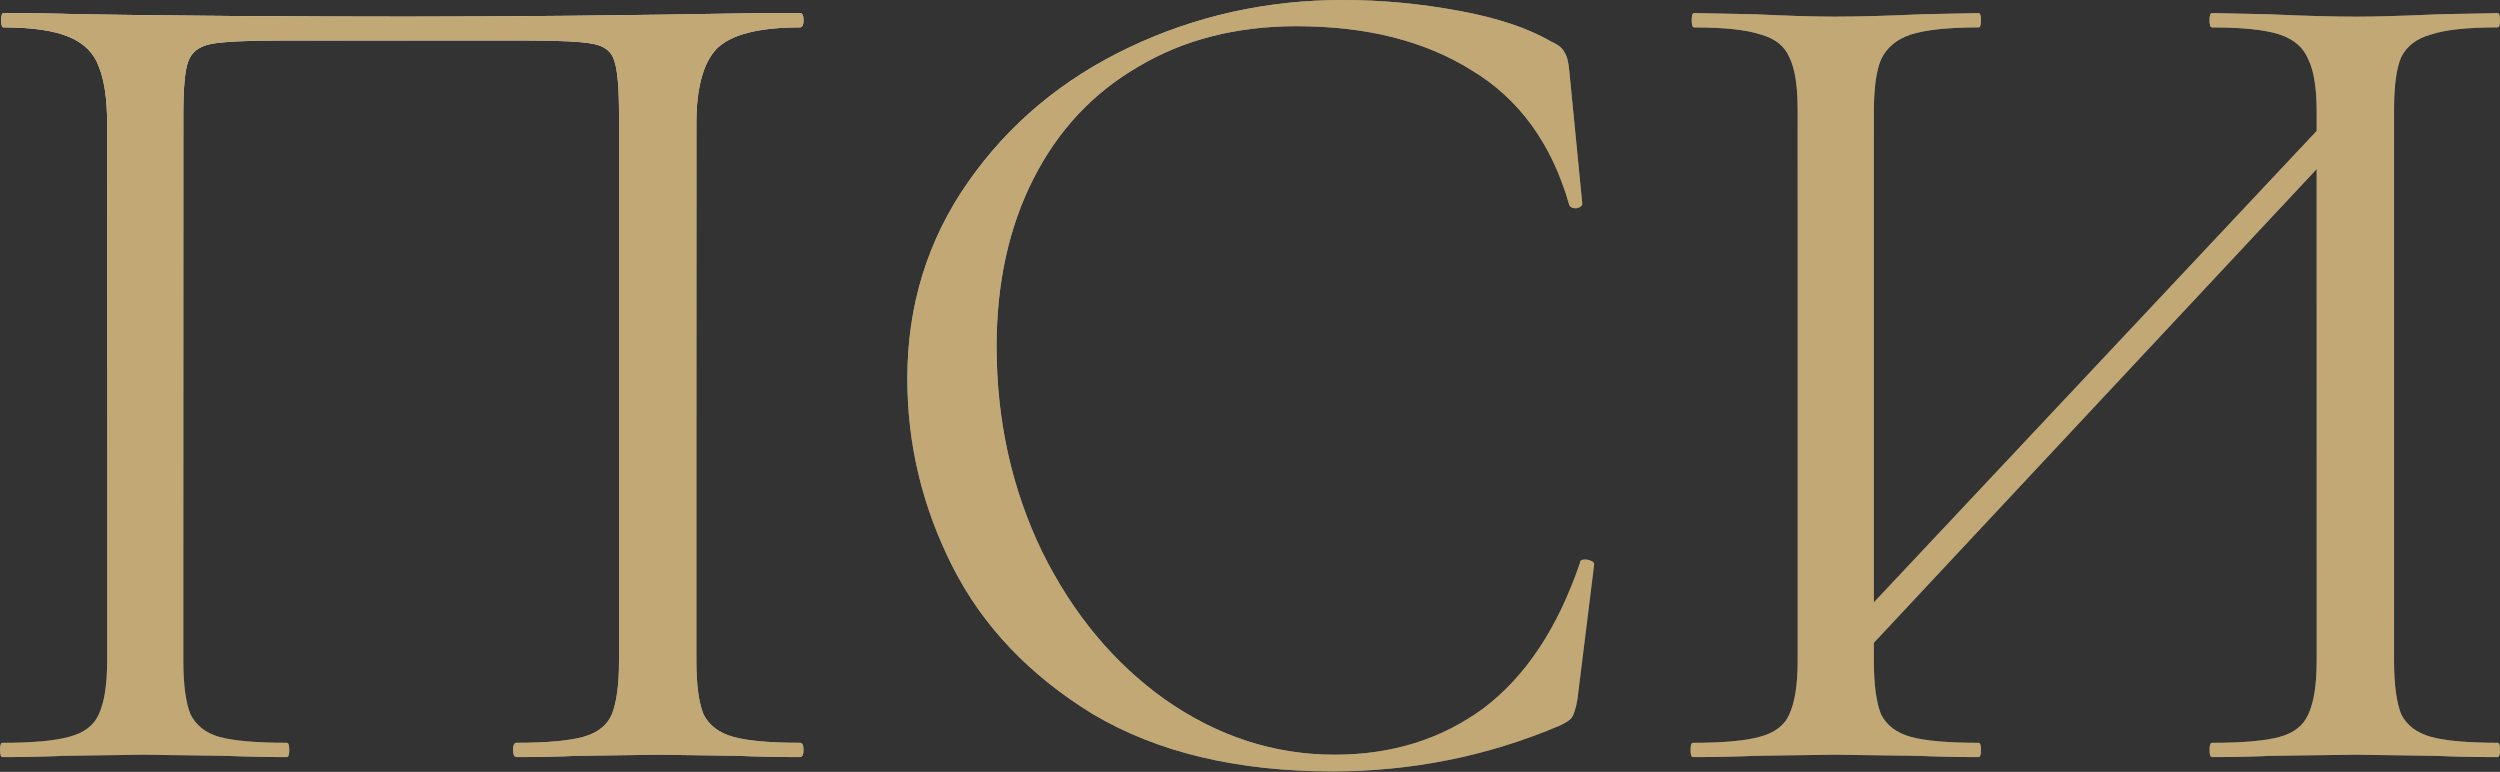
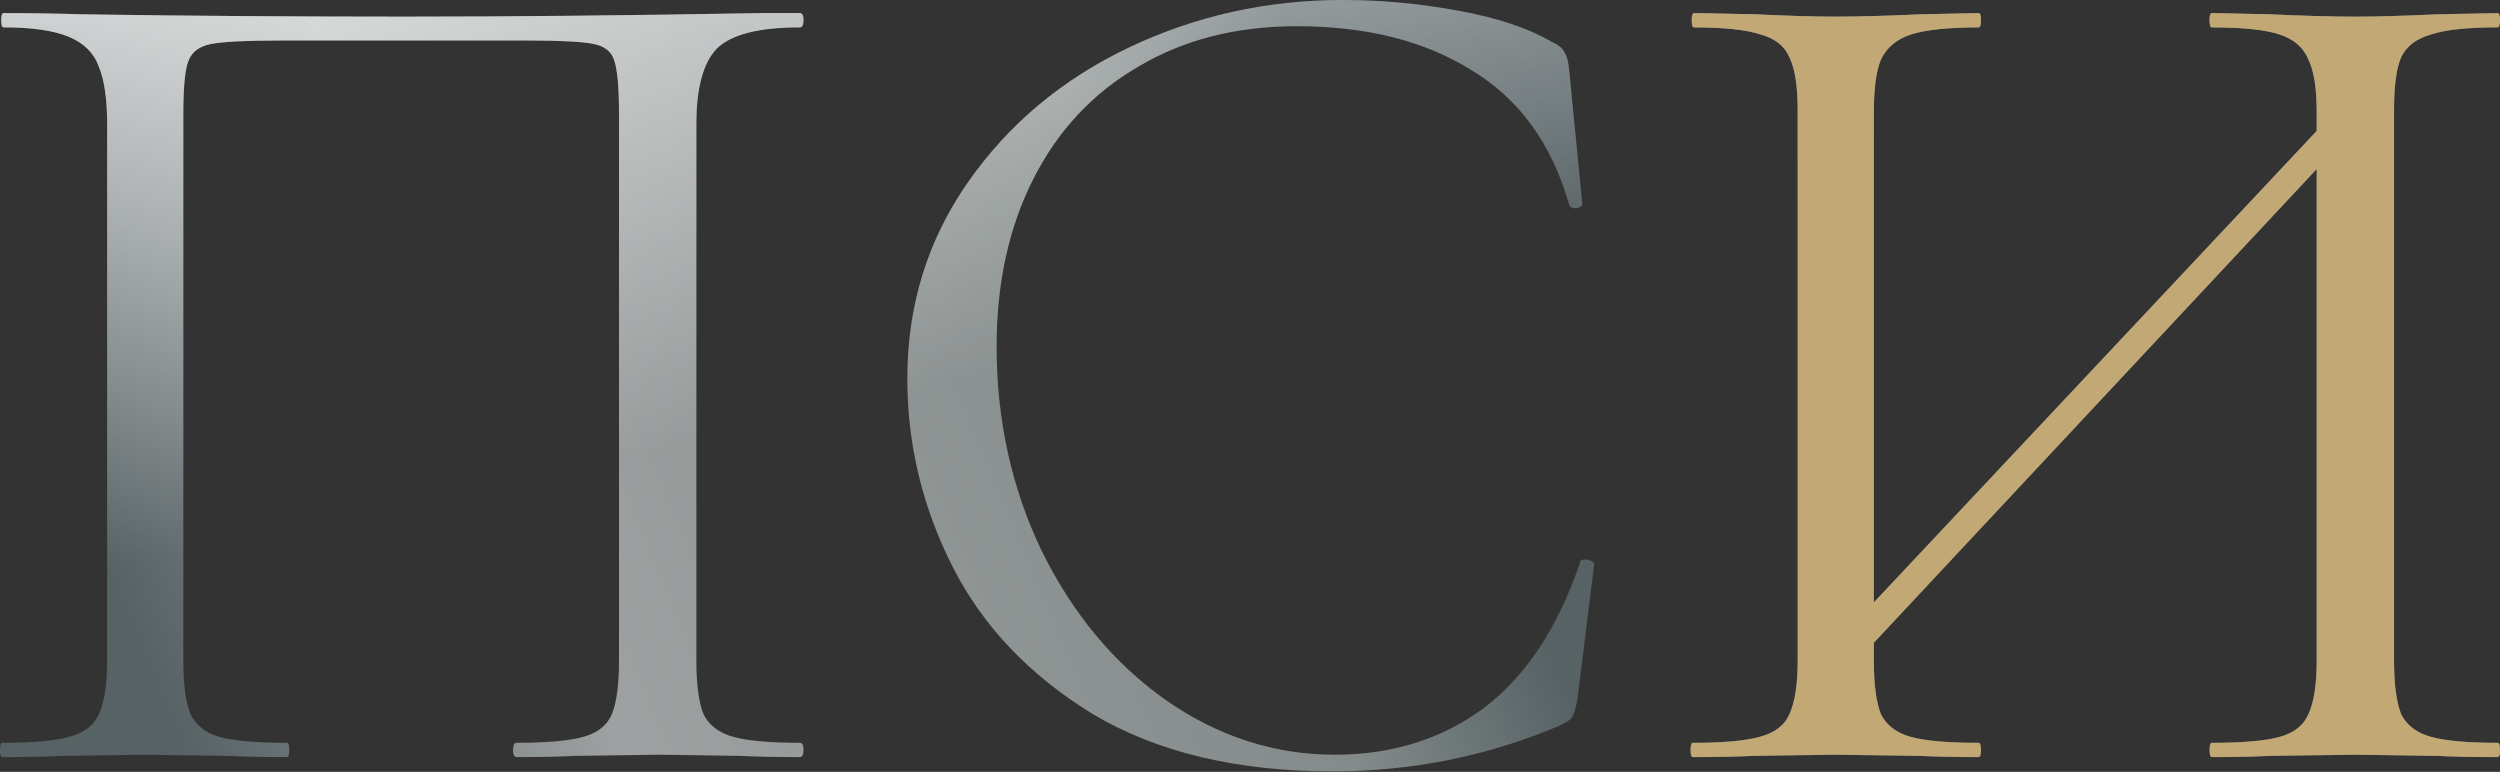
<svg xmlns="http://www.w3.org/2000/svg" width="1681" height="519" viewBox="0 0 1681 519" fill="none">
  <rect x="0" y="0" width="1681" height="519" fill="#333333" stroke="none" />
  <path d="M537.88 499.46C539.481 499.46 540.281 501.061 540.281 504.263C540.281 507.464 539.481 509.065 537.88 509.065C520.804 509.065 507.464 508.798 497.859 508.265L443.431 507.464L386.601 508.265C376.996 508.798 363.923 509.065 347.381 509.065C345.78 509.065 344.98 507.464 344.98 504.263C344.98 501.061 345.78 499.46 347.381 499.46C367.658 499.46 382.599 498.126 392.204 495.458C401.809 492.79 408.213 487.721 411.414 480.25C414.616 472.246 416.217 460.24 416.217 444.231V76.84C416.217 58.697 415.149 46.691 413.015 40.821C411.414 34.952 406.878 31.216 399.408 29.615C391.937 28.015 376.729 27.214 353.784 27.214H189.699C165.686 27.214 149.678 28.015 141.674 29.615C133.67 31.216 128.6 35.218 126.466 41.622C124.331 47.491 123.264 59.231 123.264 76.84V444.231C123.264 460.24 124.865 472.246 128.067 480.25C131.802 487.721 138.205 492.79 147.277 495.458C156.882 498.126 172.09 499.46 192.9 499.46C193.968 499.46 194.501 501.061 194.501 504.263C194.501 507.464 193.968 509.065 192.9 509.065C176.358 509.065 163.285 508.798 153.68 508.265L96.05 507.464L41.622 508.265C32.017 508.798 18.676 509.065 1.601 509.065C0.534 509.065 0 507.464 0 504.263C0 501.061 0.534 499.46 1.601 499.46C21.878 499.46 36.819 498.126 46.424 495.458C56.563 492.79 63.233 487.721 66.435 480.25C70.17 472.246 72.037 460.24 72.037 444.231V83.243C72.037 66.701 70.17 53.895 66.435 44.823C63.233 35.752 56.563 29.082 46.424 24.813C36.286 20.544 21.611 18.41 2.401 18.41C1.334 18.41 0.8 16.809 0.8 13.607C0.8 10.405 1.334 8.805 2.401 8.805C20.544 8.805 37.886 9.071 54.428 9.605C123.798 10.672 196.636 11.206 272.942 11.206C342.312 11.206 421.82 10.405 511.466 8.805H537.88C539.481 8.805 540.281 10.405 540.281 13.607C540.281 16.809 539.481 18.41 537.88 18.41C510.132 18.41 491.456 23.212 481.851 32.817C472.779 42.422 468.244 59.231 468.244 83.243V444.231C468.244 460.24 469.845 472.246 473.046 480.25C476.782 487.721 483.452 492.79 493.057 495.458C502.662 498.126 517.603 499.46 537.88 499.46Z" fill="url(#paint0_linear_105_1146)" />
  <path d="M537.88 499.46C539.481 499.46 540.281 501.061 540.281 504.263C540.281 507.464 539.481 509.065 537.88 509.065C520.804 509.065 507.464 508.798 497.859 508.265L443.431 507.464L386.601 508.265C376.996 508.798 363.923 509.065 347.381 509.065C345.78 509.065 344.98 507.464 344.98 504.263C344.98 501.061 345.78 499.46 347.381 499.46C367.658 499.46 382.599 498.126 392.204 495.458C401.809 492.79 408.213 487.721 411.414 480.25C414.616 472.246 416.217 460.24 416.217 444.231V76.84C416.217 58.697 415.149 46.691 413.015 40.821C411.414 34.952 406.878 31.216 399.408 29.615C391.937 28.015 376.729 27.214 353.784 27.214H189.699C165.686 27.214 149.678 28.015 141.674 29.615C133.67 31.216 128.6 35.218 126.466 41.622C124.331 47.491 123.264 59.231 123.264 76.84V444.231C123.264 460.24 124.865 472.246 128.067 480.25C131.802 487.721 138.205 492.79 147.277 495.458C156.882 498.126 172.09 499.46 192.9 499.46C193.968 499.46 194.501 501.061 194.501 504.263C194.501 507.464 193.968 509.065 192.9 509.065C176.358 509.065 163.285 508.798 153.68 508.265L96.05 507.464L41.622 508.265C32.017 508.798 18.676 509.065 1.601 509.065C0.534 509.065 0 507.464 0 504.263C0 501.061 0.534 499.46 1.601 499.46C21.878 499.46 36.819 498.126 46.424 495.458C56.563 492.79 63.233 487.721 66.435 480.25C70.17 472.246 72.037 460.24 72.037 444.231V83.243C72.037 66.701 70.17 53.895 66.435 44.823C63.233 35.752 56.563 29.082 46.424 24.813C36.286 20.544 21.611 18.41 2.401 18.41C1.334 18.41 0.8 16.809 0.8 13.607C0.8 10.405 1.334 8.805 2.401 8.805C20.544 8.805 37.886 9.071 54.428 9.605C123.798 10.672 196.636 11.206 272.942 11.206C342.312 11.206 421.82 10.405 511.466 8.805H537.88C539.481 8.805 540.281 10.405 540.281 13.607C540.281 16.809 539.481 18.41 537.88 18.41C510.132 18.41 491.456 23.212 481.851 32.817C472.779 42.422 468.244 59.231 468.244 83.243V444.231C468.244 460.24 469.845 472.246 473.046 480.25C476.782 487.721 483.452 492.79 493.057 495.458C502.662 498.126 517.603 499.46 537.88 499.46Z" fill="url(#paint1_linear_105_1146)" style="mix-blend-mode:overlay" />
-   <path d="M537.88 499.46C539.481 499.46 540.281 501.061 540.281 504.263C540.281 507.464 539.481 509.065 537.88 509.065C520.804 509.065 507.464 508.798 497.859 508.265L443.431 507.464L386.601 508.265C376.996 508.798 363.923 509.065 347.381 509.065C345.78 509.065 344.98 507.464 344.98 504.263C344.98 501.061 345.78 499.46 347.381 499.46C367.658 499.46 382.599 498.126 392.204 495.458C401.809 492.79 408.213 487.721 411.414 480.25C414.616 472.246 416.217 460.24 416.217 444.231V76.84C416.217 58.697 415.149 46.691 413.015 40.821C411.414 34.952 406.878 31.216 399.408 29.615C391.937 28.015 376.729 27.214 353.784 27.214H189.699C165.686 27.214 149.678 28.015 141.674 29.615C133.67 31.216 128.6 35.218 126.466 41.622C124.331 47.491 123.264 59.231 123.264 76.84V444.231C123.264 460.24 124.865 472.246 128.067 480.25C131.802 487.721 138.205 492.79 147.277 495.458C156.882 498.126 172.09 499.46 192.9 499.46C193.968 499.46 194.501 501.061 194.501 504.263C194.501 507.464 193.968 509.065 192.9 509.065C176.358 509.065 163.285 508.798 153.68 508.265L96.05 507.464L41.622 508.265C32.017 508.798 18.676 509.065 1.601 509.065C0.534 509.065 0 507.464 0 504.263C0 501.061 0.534 499.46 1.601 499.46C21.878 499.46 36.819 498.126 46.424 495.458C56.563 492.79 63.233 487.721 66.435 480.25C70.17 472.246 72.037 460.24 72.037 444.231V83.243C72.037 66.701 70.17 53.895 66.435 44.823C63.233 35.752 56.563 29.082 46.424 24.813C36.286 20.544 21.611 18.41 2.401 18.41C1.334 18.41 0.8 16.809 0.8 13.607C0.8 10.405 1.334 8.805 2.401 8.805C20.544 8.805 37.886 9.071 54.428 9.605C123.798 10.672 196.636 11.206 272.942 11.206C342.312 11.206 421.82 10.405 511.466 8.805H537.88C539.481 8.805 540.281 10.405 540.281 13.607C540.281 16.809 539.481 18.41 537.88 18.41C510.132 18.41 491.456 23.212 481.851 32.817C472.779 42.422 468.244 59.231 468.244 83.243V444.231C468.244 460.24 469.845 472.246 473.046 480.25C476.782 487.721 483.452 492.79 493.057 495.458C502.662 498.126 517.603 499.46 537.88 499.46Z" fill="#C1A875" style="mix-blend-mode:color" />
  <path d="M903.039 0C928.652 0 954.532 2.401 980.679 7.204C1006.83 12.006 1027.64 18.943 1043.11 28.015C1047.91 30.149 1050.85 32.55 1051.92 35.218C1053.52 37.353 1054.58 41.355 1055.12 47.225L1063.92 136.871C1063.92 138.472 1062.59 139.539 1059.92 140.073C1057.25 140.073 1055.65 139.273 1055.12 137.672C1043.38 96.584 1021.5 66.435 989.484 47.225C958.001 27.481 918.78 17.609 871.823 17.609C831.268 17.609 795.783 26.681 765.367 44.823C734.951 62.432 711.472 87.512 694.93 120.063C678.389 152.613 670.118 190.232 670.118 232.921C670.118 282.547 680.256 328.438 700.533 370.593C721.344 412.748 749.092 446.099 783.777 470.645C818.995 495.191 856.881 507.464 897.436 507.464C935.856 507.464 969.207 497.059 997.488 476.248C1025.77 454.904 1047.38 422.353 1062.32 378.597C1062.32 376.996 1063.39 376.196 1065.52 376.196C1067.12 376.196 1068.46 376.463 1069.53 376.996C1071.13 377.53 1071.93 378.33 1071.93 379.398L1060.72 469.845C1059.65 476.248 1058.32 480.517 1056.72 482.651C1055.65 484.252 1052.72 486.12 1047.91 488.254C999.889 508.531 949.196 518.67 895.835 518.67C831.802 518.67 778.174 505.863 734.951 480.25C692.262 454.103 660.779 421.019 640.502 380.998C620.225 340.978 610.086 298.822 610.086 254.532C610.086 205.44 623.693 161.417 650.908 122.464C678.122 83.51 714.14 53.361 758.964 32.017C803.787 10.672 851.812 0 903.039 0Z" fill="url(#paint2_linear_105_1146)" />
  <path d="M903.039 0C928.652 0 954.532 2.401 980.679 7.204C1006.83 12.006 1027.64 18.943 1043.11 28.015C1047.91 30.149 1050.85 32.55 1051.92 35.218C1053.52 37.353 1054.58 41.355 1055.12 47.225L1063.92 136.871C1063.92 138.472 1062.59 139.539 1059.92 140.073C1057.25 140.073 1055.65 139.273 1055.12 137.672C1043.38 96.584 1021.5 66.435 989.484 47.225C958.001 27.481 918.78 17.609 871.823 17.609C831.268 17.609 795.783 26.681 765.367 44.823C734.951 62.432 711.472 87.512 694.93 120.063C678.389 152.613 670.118 190.232 670.118 232.921C670.118 282.547 680.256 328.438 700.533 370.593C721.344 412.748 749.092 446.099 783.777 470.645C818.995 495.191 856.881 507.464 897.436 507.464C935.856 507.464 969.207 497.059 997.488 476.248C1025.77 454.904 1047.38 422.353 1062.32 378.597C1062.32 376.996 1063.39 376.196 1065.52 376.196C1067.12 376.196 1068.46 376.463 1069.53 376.996C1071.13 377.53 1071.93 378.33 1071.93 379.398L1060.72 469.845C1059.65 476.248 1058.32 480.517 1056.72 482.651C1055.65 484.252 1052.72 486.12 1047.91 488.254C999.889 508.531 949.196 518.67 895.835 518.67C831.802 518.67 778.174 505.863 734.951 480.25C692.262 454.103 660.779 421.019 640.502 380.998C620.225 340.978 610.086 298.822 610.086 254.532C610.086 205.44 623.693 161.417 650.908 122.464C678.122 83.51 714.14 53.361 758.964 32.017C803.787 10.672 851.812 0 903.039 0Z" fill="url(#paint3_linear_105_1146)" style="mix-blend-mode:overlay" />
-   <path d="M903.039 0C928.652 0 954.532 2.401 980.679 7.204C1006.83 12.006 1027.64 18.943 1043.11 28.015C1047.91 30.149 1050.85 32.55 1051.92 35.218C1053.52 37.353 1054.58 41.355 1055.12 47.225L1063.92 136.871C1063.92 138.472 1062.59 139.539 1059.92 140.073C1057.25 140.073 1055.65 139.273 1055.12 137.672C1043.38 96.584 1021.5 66.435 989.484 47.225C958.001 27.481 918.78 17.609 871.823 17.609C831.268 17.609 795.783 26.681 765.367 44.823C734.951 62.432 711.472 87.512 694.93 120.063C678.389 152.613 670.118 190.232 670.118 232.921C670.118 282.547 680.256 328.438 700.533 370.593C721.344 412.748 749.092 446.099 783.777 470.645C818.995 495.191 856.881 507.464 897.436 507.464C935.856 507.464 969.207 497.059 997.488 476.248C1025.77 454.904 1047.38 422.353 1062.32 378.597C1062.32 376.996 1063.39 376.196 1065.52 376.196C1067.12 376.196 1068.46 376.463 1069.53 376.996C1071.13 377.53 1071.93 378.33 1071.93 379.398L1060.72 469.845C1059.65 476.248 1058.32 480.517 1056.72 482.651C1055.65 484.252 1052.72 486.12 1047.91 488.254C999.889 508.531 949.196 518.67 895.835 518.67C831.802 518.67 778.174 505.863 734.951 480.25C692.262 454.103 660.779 421.019 640.502 380.998C620.225 340.978 610.086 298.822 610.086 254.532C610.086 205.44 623.693 161.417 650.908 122.464C678.122 83.51 714.14 53.361 758.964 32.017C803.787 10.672 851.812 0 903.039 0Z" fill="#C1A875" style="mix-blend-mode:color" />
  <path d="M1679.4 499.46C1680.47 499.46 1681 501.061 1681 504.263C1681 507.464 1680.47 509.065 1679.4 509.065C1662.32 509.065 1648.98 508.798 1639.38 508.265L1584.15 507.464L1525.72 508.265C1516.11 508.798 1503.31 509.065 1487.3 509.065C1486.23 509.065 1485.7 507.464 1485.7 504.263C1485.7 501.061 1486.23 499.46 1487.3 499.46C1508.11 499.46 1523.32 498.126 1532.92 495.458C1542.53 492.79 1548.93 487.721 1552.13 480.25C1555.87 472.246 1557.74 460.24 1557.74 444.231V113.659L1259.98 432.225V444.231C1259.98 460.24 1261.58 472.246 1264.78 480.25C1268.52 487.721 1275.19 492.79 1284.79 495.458C1294.4 498.126 1309.61 499.46 1330.42 499.46C1331.48 499.46 1332.02 501.061 1332.02 504.263C1332.02 507.464 1331.48 509.065 1330.42 509.065C1313.88 509.065 1300.8 508.798 1291.2 508.265L1233.57 507.464L1178.34 508.265C1168.73 508.798 1155.39 509.065 1138.32 509.065C1137.25 509.065 1136.72 507.464 1136.72 504.263C1136.72 501.061 1137.25 499.46 1138.32 499.46C1158.59 499.46 1173.54 498.126 1183.14 495.458C1193.28 492.79 1199.95 487.721 1203.15 480.25C1206.89 472.246 1208.75 460.24 1208.75 444.231V73.638C1208.75 57.63 1206.89 45.891 1203.15 38.42C1199.95 30.95 1193.55 25.88 1183.94 23.212C1174.34 20.01 1159.4 18.41 1139.12 18.41C1138.05 18.41 1137.52 16.809 1137.52 13.607C1137.52 10.405 1138.05 8.805 1139.12 8.805L1179.94 9.605C1202.35 10.672 1220.23 11.206 1233.57 11.206C1249.04 11.206 1268.52 10.672 1292 9.605L1330.42 8.805C1331.48 8.805 1332.02 10.405 1332.02 13.607C1332.02 16.809 1331.48 18.41 1330.42 18.41C1310.14 18.41 1294.93 20.01 1284.79 23.212C1275.19 26.414 1268.52 32.017 1264.78 40.021C1261.58 47.491 1259.98 59.231 1259.98 75.239V405.011L1557.74 88.046V75.239C1557.74 59.231 1555.87 47.491 1552.13 40.021C1548.93 32.017 1542.53 26.414 1532.92 23.212C1523.32 20.01 1508.11 18.41 1487.3 18.41C1486.23 18.41 1485.7 16.809 1485.7 13.607C1485.7 10.405 1486.23 8.805 1487.3 8.805L1525.72 9.605C1549.2 10.672 1568.67 11.206 1584.15 11.206C1597.49 11.206 1615.9 10.672 1639.38 9.605L1679.4 8.805C1680.47 8.805 1681 10.405 1681 13.607C1681 16.809 1680.47 18.41 1679.4 18.41C1659.12 18.41 1644.18 20.01 1634.58 23.212C1624.97 25.88 1618.3 30.95 1614.57 38.42C1611.36 45.891 1609.76 57.63 1609.76 73.638V444.231C1609.76 460.24 1611.36 472.246 1614.57 480.25C1618.3 487.721 1624.97 492.79 1634.58 495.458C1644.18 498.126 1659.12 499.46 1679.4 499.46Z" fill="url(#paint4_linear_105_1146)" />
  <path d="M1679.4 499.46C1680.47 499.46 1681 501.061 1681 504.263C1681 507.464 1680.47 509.065 1679.4 509.065C1662.32 509.065 1648.98 508.798 1639.38 508.265L1584.15 507.464L1525.72 508.265C1516.11 508.798 1503.31 509.065 1487.3 509.065C1486.23 509.065 1485.7 507.464 1485.7 504.263C1485.7 501.061 1486.23 499.46 1487.3 499.46C1508.11 499.46 1523.32 498.126 1532.92 495.458C1542.53 492.79 1548.93 487.721 1552.13 480.25C1555.87 472.246 1557.74 460.24 1557.74 444.231V113.659L1259.98 432.225V444.231C1259.98 460.24 1261.58 472.246 1264.78 480.25C1268.52 487.721 1275.19 492.79 1284.79 495.458C1294.4 498.126 1309.61 499.46 1330.42 499.46C1331.48 499.46 1332.02 501.061 1332.02 504.263C1332.02 507.464 1331.48 509.065 1330.42 509.065C1313.88 509.065 1300.8 508.798 1291.2 508.265L1233.57 507.464L1178.34 508.265C1168.73 508.798 1155.39 509.065 1138.32 509.065C1137.25 509.065 1136.72 507.464 1136.72 504.263C1136.72 501.061 1137.25 499.46 1138.32 499.46C1158.59 499.46 1173.54 498.126 1183.14 495.458C1193.28 492.79 1199.95 487.721 1203.15 480.25C1206.89 472.246 1208.75 460.24 1208.75 444.231V73.638C1208.75 57.63 1206.89 45.891 1203.15 38.42C1199.95 30.95 1193.55 25.88 1183.94 23.212C1174.34 20.01 1159.4 18.41 1139.12 18.41C1138.05 18.41 1137.52 16.809 1137.52 13.607C1137.52 10.405 1138.05 8.805 1139.12 8.805L1179.94 9.605C1202.35 10.672 1220.23 11.206 1233.57 11.206C1249.04 11.206 1268.52 10.672 1292 9.605L1330.42 8.805C1331.48 8.805 1332.02 10.405 1332.02 13.607C1332.02 16.809 1331.48 18.41 1330.42 18.41C1310.14 18.41 1294.93 20.01 1284.79 23.212C1275.19 26.414 1268.52 32.017 1264.78 40.021C1261.58 47.491 1259.98 59.231 1259.98 75.239V405.011L1557.74 88.046V75.239C1557.74 59.231 1555.87 47.491 1552.13 40.021C1548.93 32.017 1542.53 26.414 1532.92 23.212C1523.32 20.01 1508.11 18.41 1487.3 18.41C1486.23 18.41 1485.7 16.809 1485.7 13.607C1485.7 10.405 1486.23 8.805 1487.3 8.805L1525.72 9.605C1549.2 10.672 1568.67 11.206 1584.15 11.206C1597.49 11.206 1615.9 10.672 1639.38 9.605L1679.4 8.805C1680.47 8.805 1681 10.405 1681 13.607C1681 16.809 1680.47 18.41 1679.4 18.41C1659.12 18.41 1644.18 20.01 1634.58 23.212C1624.97 25.88 1618.3 30.95 1614.57 38.42C1611.36 45.891 1609.76 57.63 1609.76 73.638V444.231C1609.76 460.24 1611.36 472.246 1614.57 480.25C1618.3 487.721 1624.97 492.79 1634.58 495.458C1644.18 498.126 1659.12 499.46 1679.4 499.46Z" fill="url(#paint5_linear_105_1146)" style="mix-blend-mode:overlay" />
  <path d="M1679.4 499.46C1680.47 499.46 1681 501.061 1681 504.263C1681 507.464 1680.47 509.065 1679.4 509.065C1662.32 509.065 1648.98 508.798 1639.38 508.265L1584.15 507.464L1525.72 508.265C1516.11 508.798 1503.31 509.065 1487.3 509.065C1486.23 509.065 1485.7 507.464 1485.7 504.263C1485.7 501.061 1486.23 499.46 1487.3 499.46C1508.11 499.46 1523.32 498.126 1532.92 495.458C1542.53 492.79 1548.93 487.721 1552.13 480.25C1555.87 472.246 1557.74 460.24 1557.74 444.231V113.659L1259.98 432.225V444.231C1259.98 460.24 1261.58 472.246 1264.78 480.25C1268.52 487.721 1275.19 492.79 1284.79 495.458C1294.4 498.126 1309.61 499.46 1330.42 499.46C1331.48 499.46 1332.02 501.061 1332.02 504.263C1332.02 507.464 1331.48 509.065 1330.42 509.065C1313.88 509.065 1300.8 508.798 1291.2 508.265L1233.57 507.464L1178.34 508.265C1168.73 508.798 1155.39 509.065 1138.32 509.065C1137.25 509.065 1136.72 507.464 1136.72 504.263C1136.72 501.061 1137.25 499.46 1138.32 499.46C1158.59 499.46 1173.54 498.126 1183.14 495.458C1193.28 492.79 1199.95 487.721 1203.15 480.25C1206.89 472.246 1208.75 460.24 1208.75 444.231V73.638C1208.75 57.63 1206.89 45.891 1203.15 38.42C1199.95 30.95 1193.55 25.88 1183.94 23.212C1174.34 20.01 1159.4 18.41 1139.12 18.41C1138.05 18.41 1137.52 16.809 1137.52 13.607C1137.52 10.405 1138.05 8.805 1139.12 8.805L1179.94 9.605C1202.35 10.672 1220.23 11.206 1233.57 11.206C1249.04 11.206 1268.52 10.672 1292 9.605L1330.42 8.805C1331.48 8.805 1332.02 10.405 1332.02 13.607C1332.02 16.809 1331.48 18.41 1330.42 18.41C1310.14 18.41 1294.93 20.01 1284.79 23.212C1275.19 26.414 1268.52 32.017 1264.78 40.021C1261.58 47.491 1259.98 59.231 1259.98 75.239V405.011L1557.74 88.046V75.239C1557.74 59.231 1555.87 47.491 1552.13 40.021C1548.93 32.017 1542.53 26.414 1532.92 23.212C1523.32 20.01 1508.11 18.41 1487.3 18.41C1486.23 18.41 1485.7 16.809 1485.7 13.607C1485.7 10.405 1486.23 8.805 1487.3 8.805L1525.72 9.605C1549.2 10.672 1568.67 11.206 1584.15 11.206C1597.49 11.206 1615.9 10.672 1639.38 9.605L1679.4 8.805C1680.47 8.805 1681 10.405 1681 13.607C1681 16.809 1680.47 18.41 1679.4 18.41C1659.12 18.41 1644.18 20.01 1634.58 23.212C1624.97 25.88 1618.3 30.95 1614.57 38.42C1611.36 45.891 1609.76 57.63 1609.76 73.638V444.231C1609.76 460.24 1611.36 472.246 1614.57 480.25C1618.3 487.721 1624.97 492.79 1634.58 495.458C1644.18 498.126 1659.12 499.46 1679.4 499.46Z" fill="#C1A875" style="mix-blend-mode:color" />
  <defs>
    <linearGradient id="paint0_linear_105_1146" x1="68.77" y1="374.42" x2="1521.2" y2="-235.759" gradientUnits="userSpaceOnUse">
      <stop stop-color="#576265" />
      <stop offset="0.172" stop-color="#9EA1A1" />
      <stop offset="0.457" stop-color="#848B8A" />
      <stop offset="0.554" stop-color="#576265" />
      <stop offset="0.823" stop-color="#576265" />
      <stop offset="0.925" stop-color="#757A7B" />
      <stop offset="1" stop-color="#576265" />
    </linearGradient>
    <linearGradient id="paint1_linear_105_1146" x1="665.831" y1="252.932" x2="547.694" y2="-299.979" gradientUnits="userSpaceOnUse">
      <stop stop-color="white" stop-opacity="0" />
      <stop offset="1" stop-color="white" />
    </linearGradient>
    <linearGradient id="paint2_linear_105_1146" x1="68.77" y1="374.42" x2="1521.2" y2="-235.759" gradientUnits="userSpaceOnUse">
      <stop stop-color="#576265" />
      <stop offset="0.172" stop-color="#9EA1A1" />
      <stop offset="0.457" stop-color="#848B8A" />
      <stop offset="0.554" stop-color="#576265" />
      <stop offset="0.823" stop-color="#576265" />
      <stop offset="0.925" stop-color="#757A7B" />
      <stop offset="1" stop-color="#576265" />
    </linearGradient>
    <linearGradient id="paint3_linear_105_1146" x1="665.831" y1="252.932" x2="547.694" y2="-299.979" gradientUnits="userSpaceOnUse">
      <stop stop-color="white" stop-opacity="0" />
      <stop offset="1" stop-color="white" />
    </linearGradient>
    <linearGradient id="paint4_linear_105_1146" x1="68.77" y1="374.42" x2="1521.2" y2="-235.759" gradientUnits="userSpaceOnUse">
      <stop stop-color="#576265" />
      <stop offset="0.172" stop-color="#9EA1A1" />
      <stop offset="0.457" stop-color="#848B8A" />
      <stop offset="0.554" stop-color="#576265" />
      <stop offset="0.823" stop-color="#576265" />
      <stop offset="0.925" stop-color="#757A7B" />
      <stop offset="1" stop-color="#576265" />
    </linearGradient>
    <linearGradient id="paint5_linear_105_1146" x1="665.831" y1="252.932" x2="547.694" y2="-299.979" gradientUnits="userSpaceOnUse">
      <stop stop-color="white" stop-opacity="0" />
      <stop offset="1" stop-color="white" />
    </linearGradient>
  </defs>
</svg>